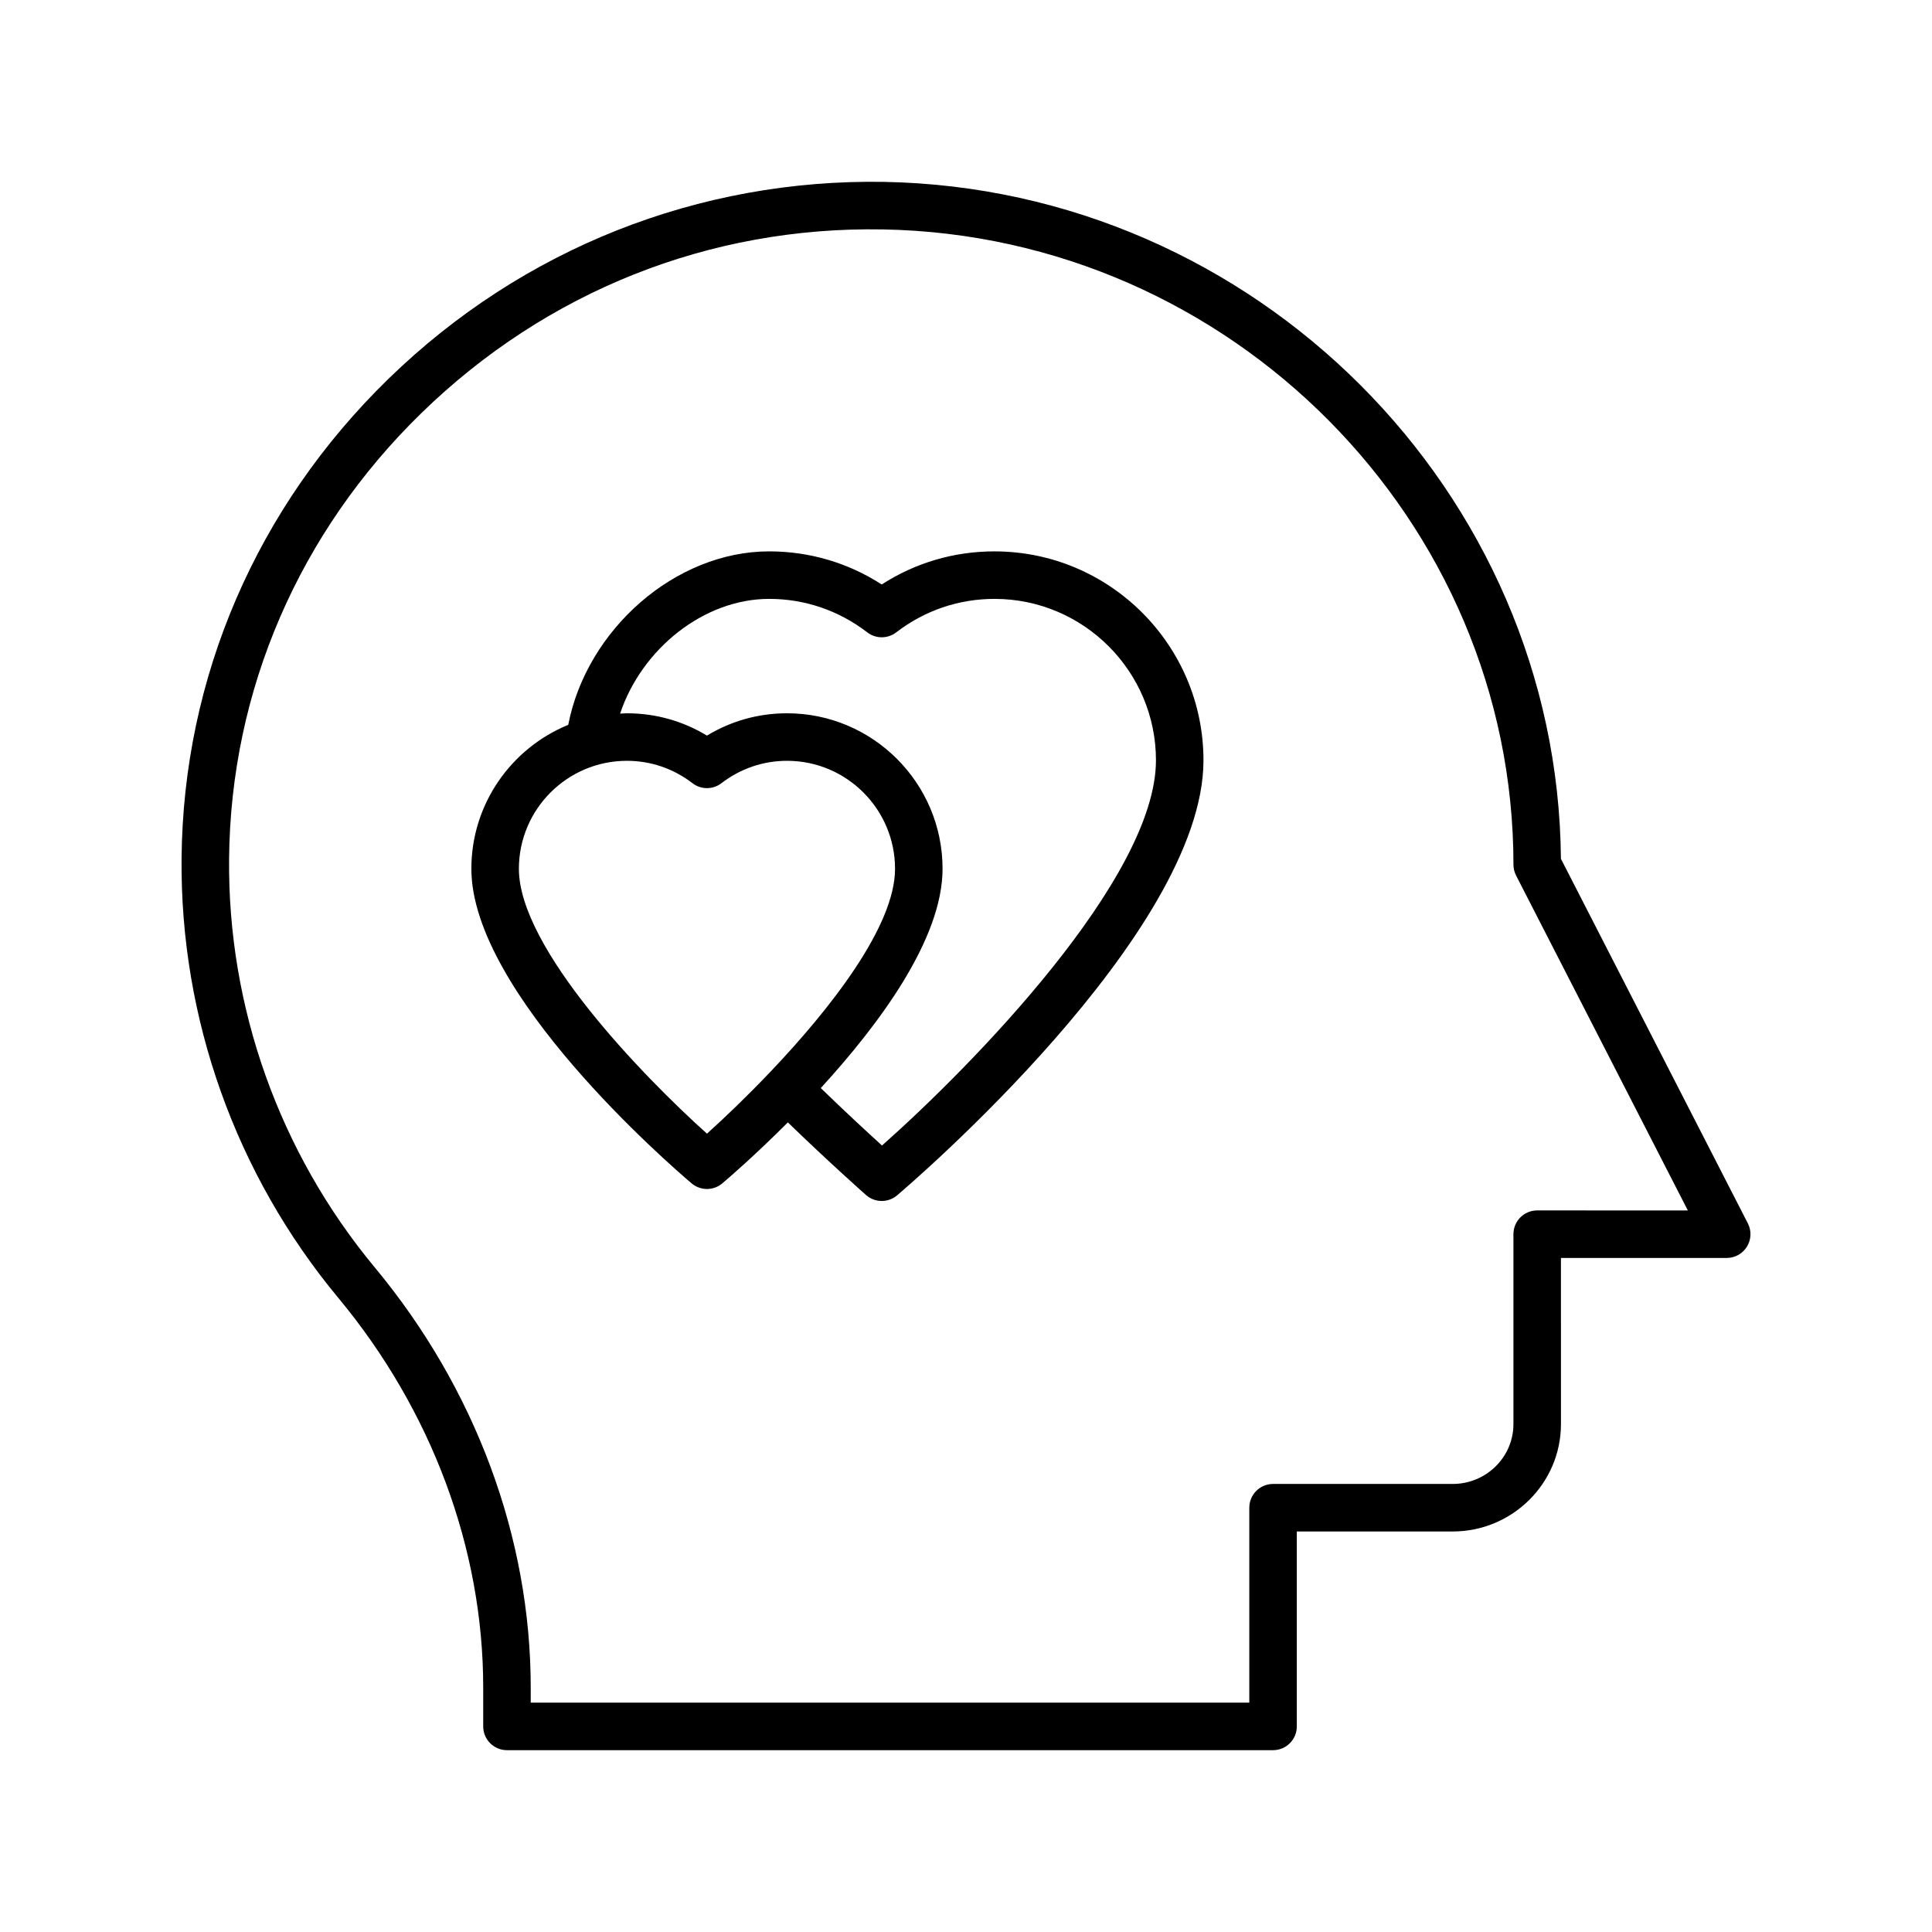
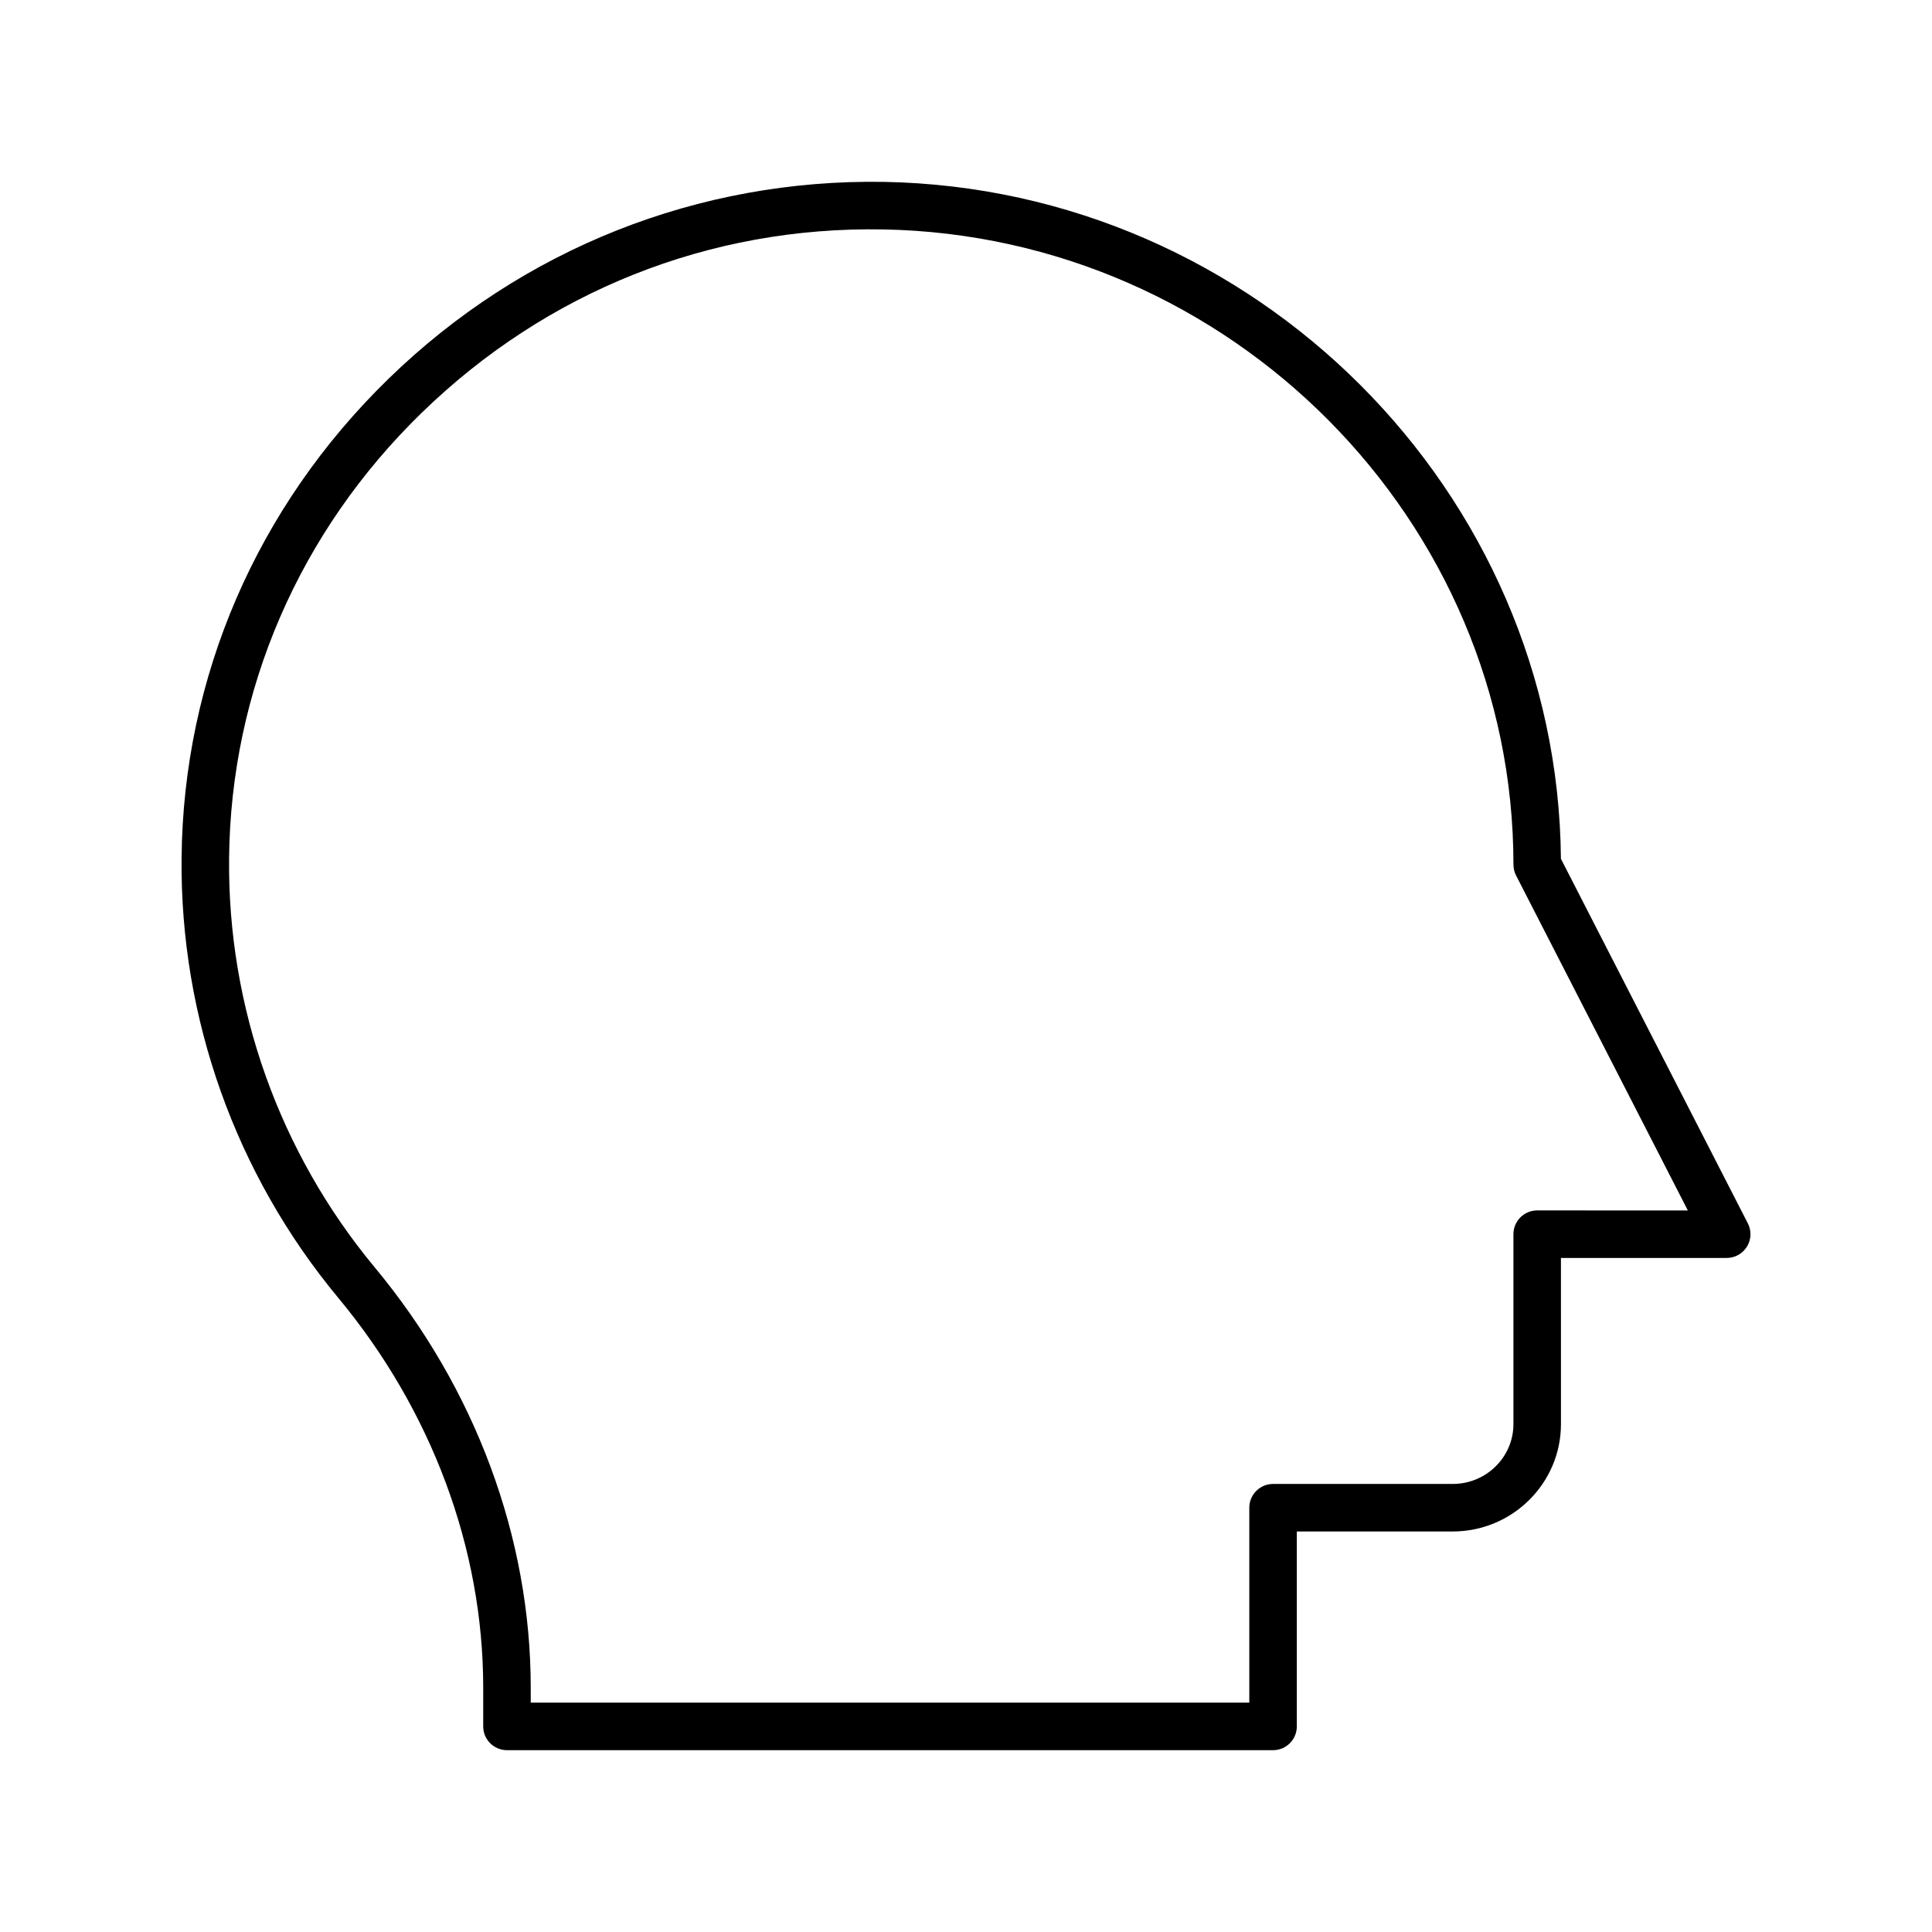
<svg xmlns="http://www.w3.org/2000/svg" fill="#000000" width="800px" height="800px" version="1.1" viewBox="144 144 512 512">
  <g>
    <path d="m557.66 371.59c-0.836-97.285-80.988-177.61-179.39-179.39-49.07-0.816-95.848 17.656-131.32 52.188-34.918 33.984-54.391 79.102-54.832 127.04-0.406 42.387 14.324 83.746 41.488 116.47 24.797 29.824 38.449 66.516 38.449 103.31v10.309c0 3.477 2.816 6.297 6.297 6.297h203.02c3.481 0 6.297-2.82 6.297-6.297v-51.66h41.309c15.816 0 28.691-12.766 28.691-28.461l-0.004-44.027h43.93c2.195 0 4.231-1.141 5.375-3.012 1.145-1.871 1.23-4.207 0.227-6.156zm-6.289 93.184c-3.481 0-6.297 2.82-6.297 6.297v50.328c0 8.75-7.219 15.863-16.094 15.863h-47.605c-3.481 0-6.297 2.82-6.297 6.297v51.66h-190.43v-4.012c0-39.734-14.691-79.285-41.359-111.36-25.258-30.43-38.961-68.891-38.578-108.3 0.41-44.555 18.531-86.508 51.02-118.13 33.051-32.168 76.242-49.465 122.32-48.617 92.102 1.668 167.03 77.18 167.03 168.34 0 1 0.238 1.984 0.695 2.871l45.523 88.777z" />
-     <path d="m407.55 290.12c-10.727 0-20.965 3.019-29.883 8.773-8.918-5.754-19.141-8.773-29.84-8.773-24.844 0-48.332 20.676-53.238 45.973-15.039 6.148-25.672 20.922-25.672 38.145 0 32.883 52.387 78.289 58.359 83.359 1.18 0.996 2.625 1.496 4.078 1.496s2.898-0.5 4.078-1.496c1.957-1.66 8.918-7.695 17.359-16.152 10.75 10.43 20.598 19.152 20.711 19.246 1.188 1.055 2.68 1.582 4.168 1.582 1.445 0 2.898-0.5 4.07-1.496 3.316-2.812 81.191-69.391 81.191-115.28-0.004-30.531-24.848-55.375-55.383-55.375zm-76.199 154.31c-16.961-15.23-49.84-49.102-49.84-70.191 0-15.777 12.836-28.617 28.617-28.617 6.32 0 12.336 2.051 17.387 5.934 2.262 1.742 5.41 1.742 7.676 0 5.051-3.879 11.062-5.934 17.387-5.934 15.781 0 28.617 12.84 28.617 28.617 0 15.211-17.098 37.043-33 53.766-0.008 0.008-0.02 0.008-0.027 0.016-0.008 0.008-0.012 0.023-0.023 0.031-6.125 6.441-12.078 12.145-16.793 16.379zm46.391 3.144c-3.82-3.465-9.875-9.059-16.227-15.227 15.605-17.031 32.273-39.559 32.273-58.109 0-22.723-18.488-41.211-41.211-41.211-7.566 0-14.82 2.031-21.223 5.914-6.402-3.879-13.66-5.914-21.223-5.914-0.605 0-1.195 0.066-1.797 0.09 5.719-17.152 22.188-30.406 39.496-30.406 9.465 0 18.457 3.07 26.004 8.871 2.262 1.742 5.41 1.742 7.676 0 7.547-5.801 16.551-8.871 26.047-8.871 23.59 0 42.785 19.195 42.785 42.785-0.008 31.293-49.016 81.188-72.602 102.08z" />
  </g>
</svg>